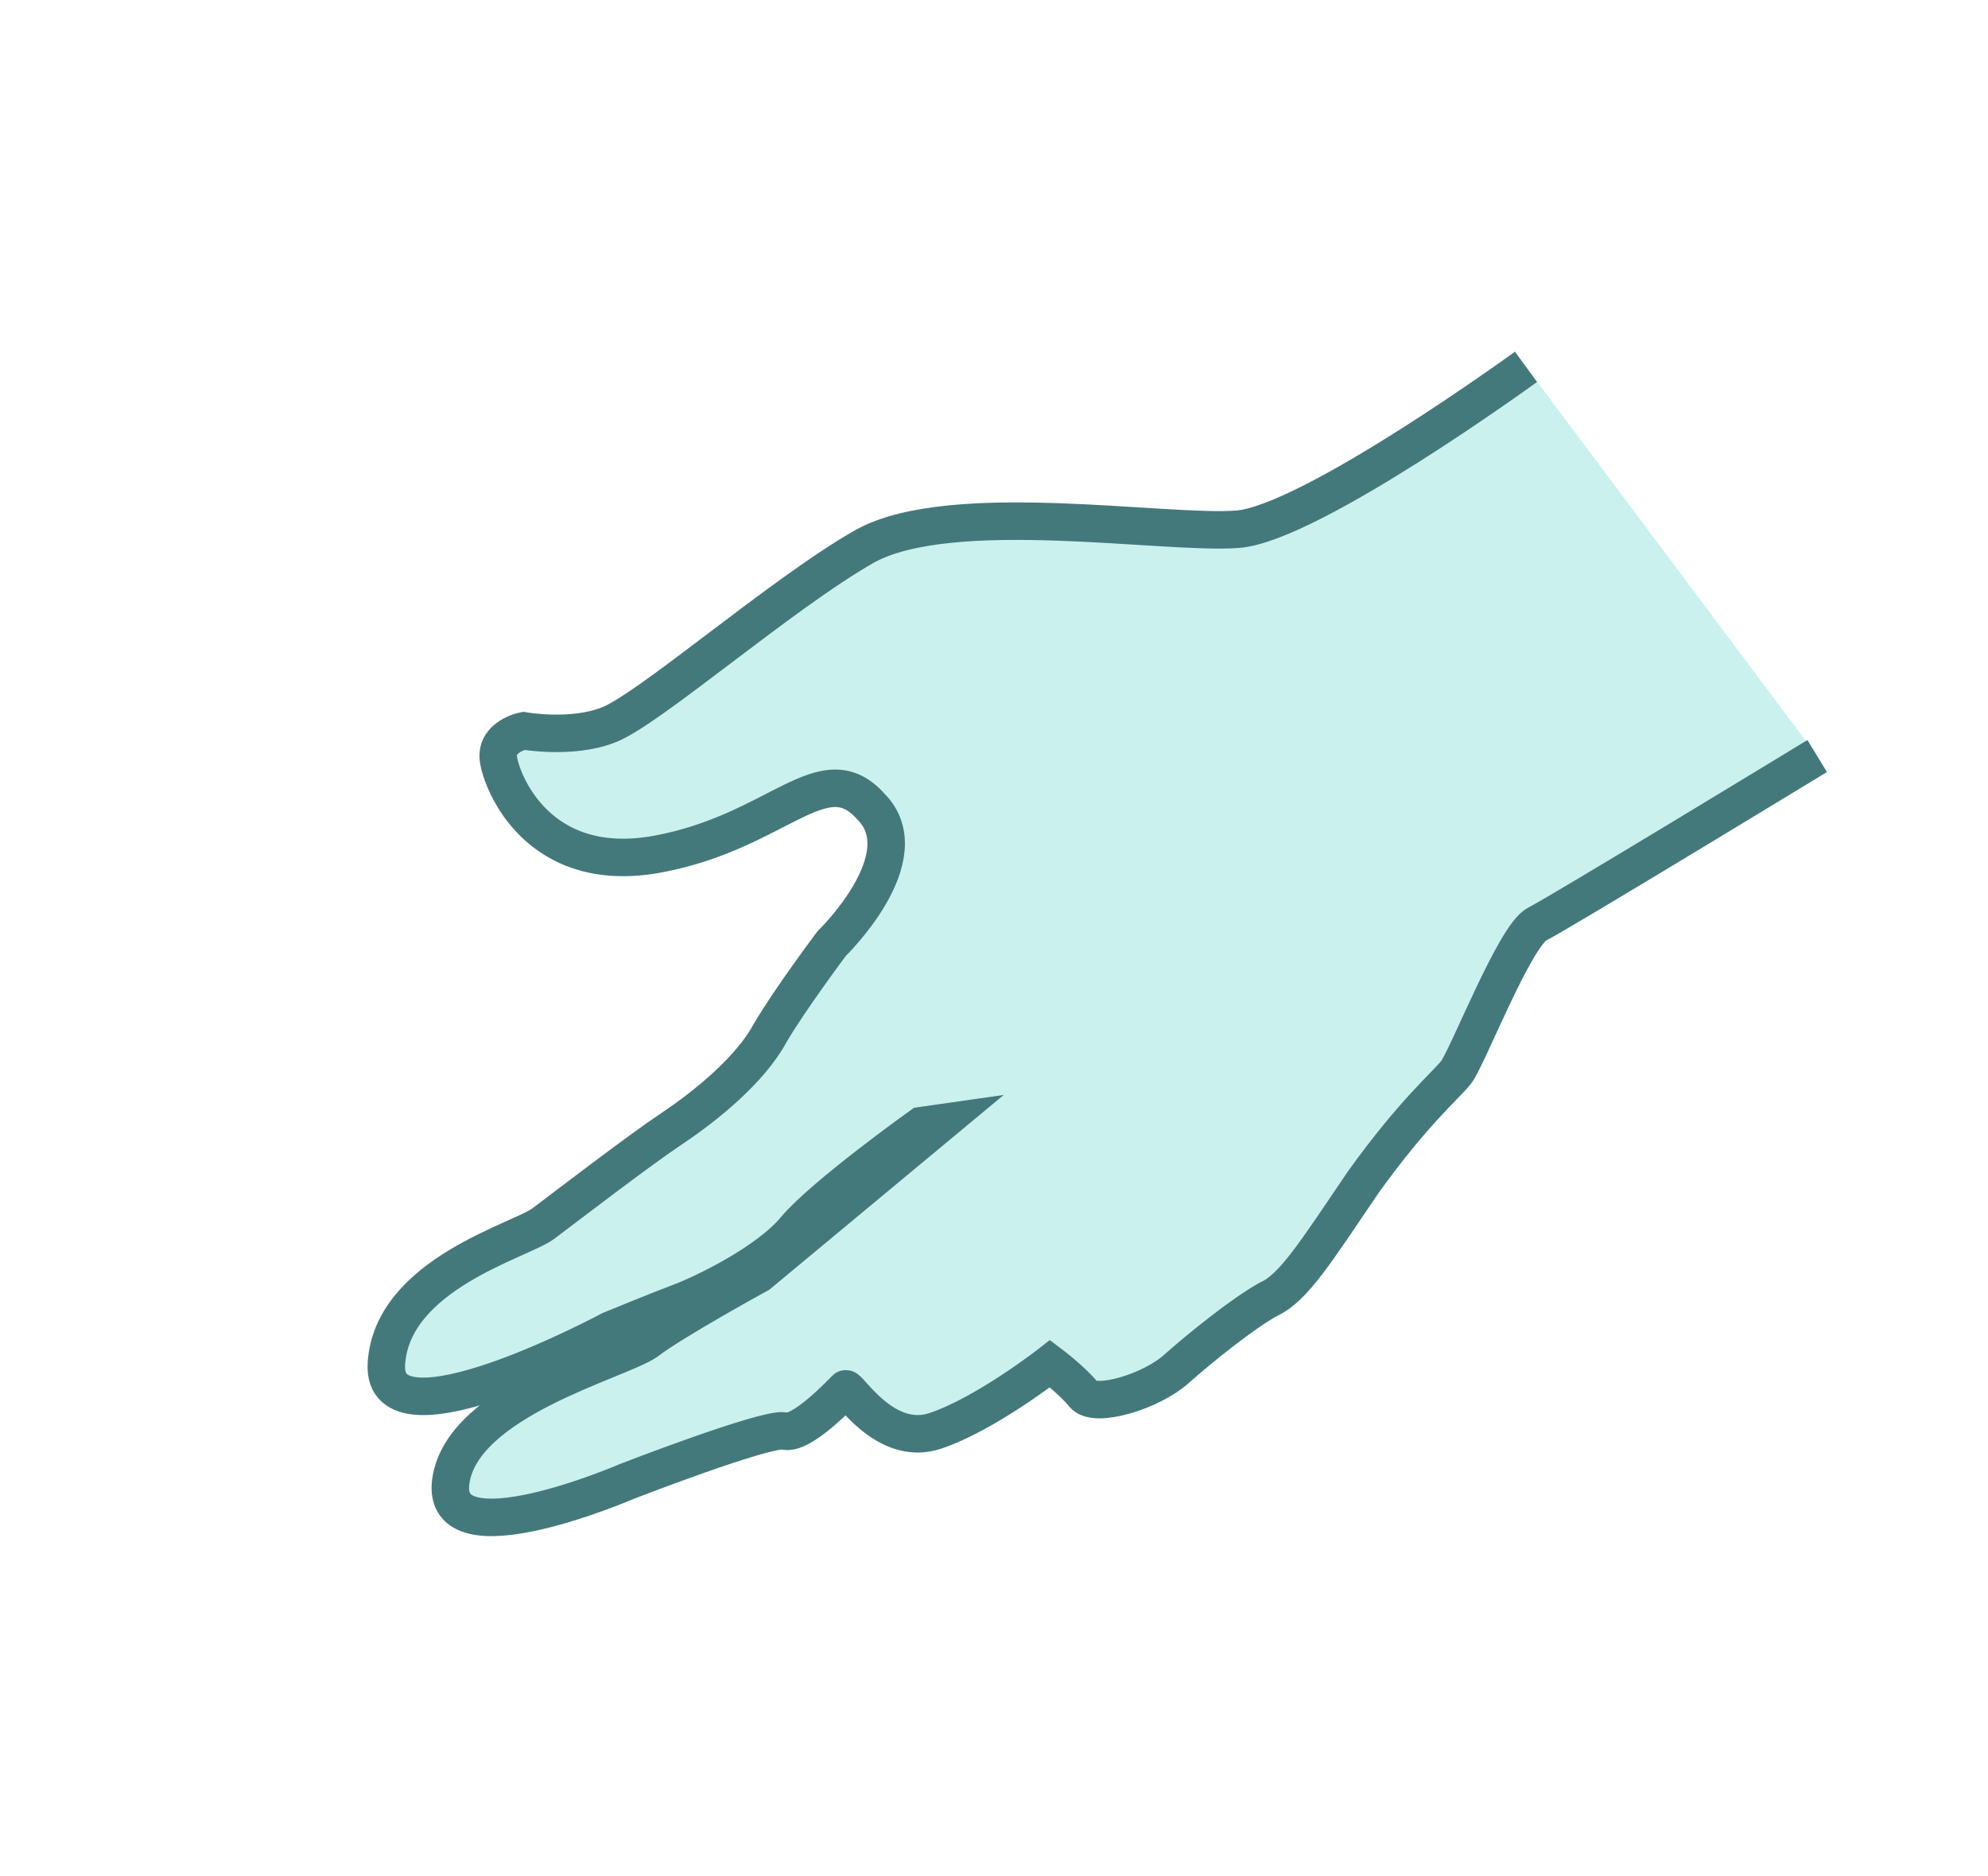
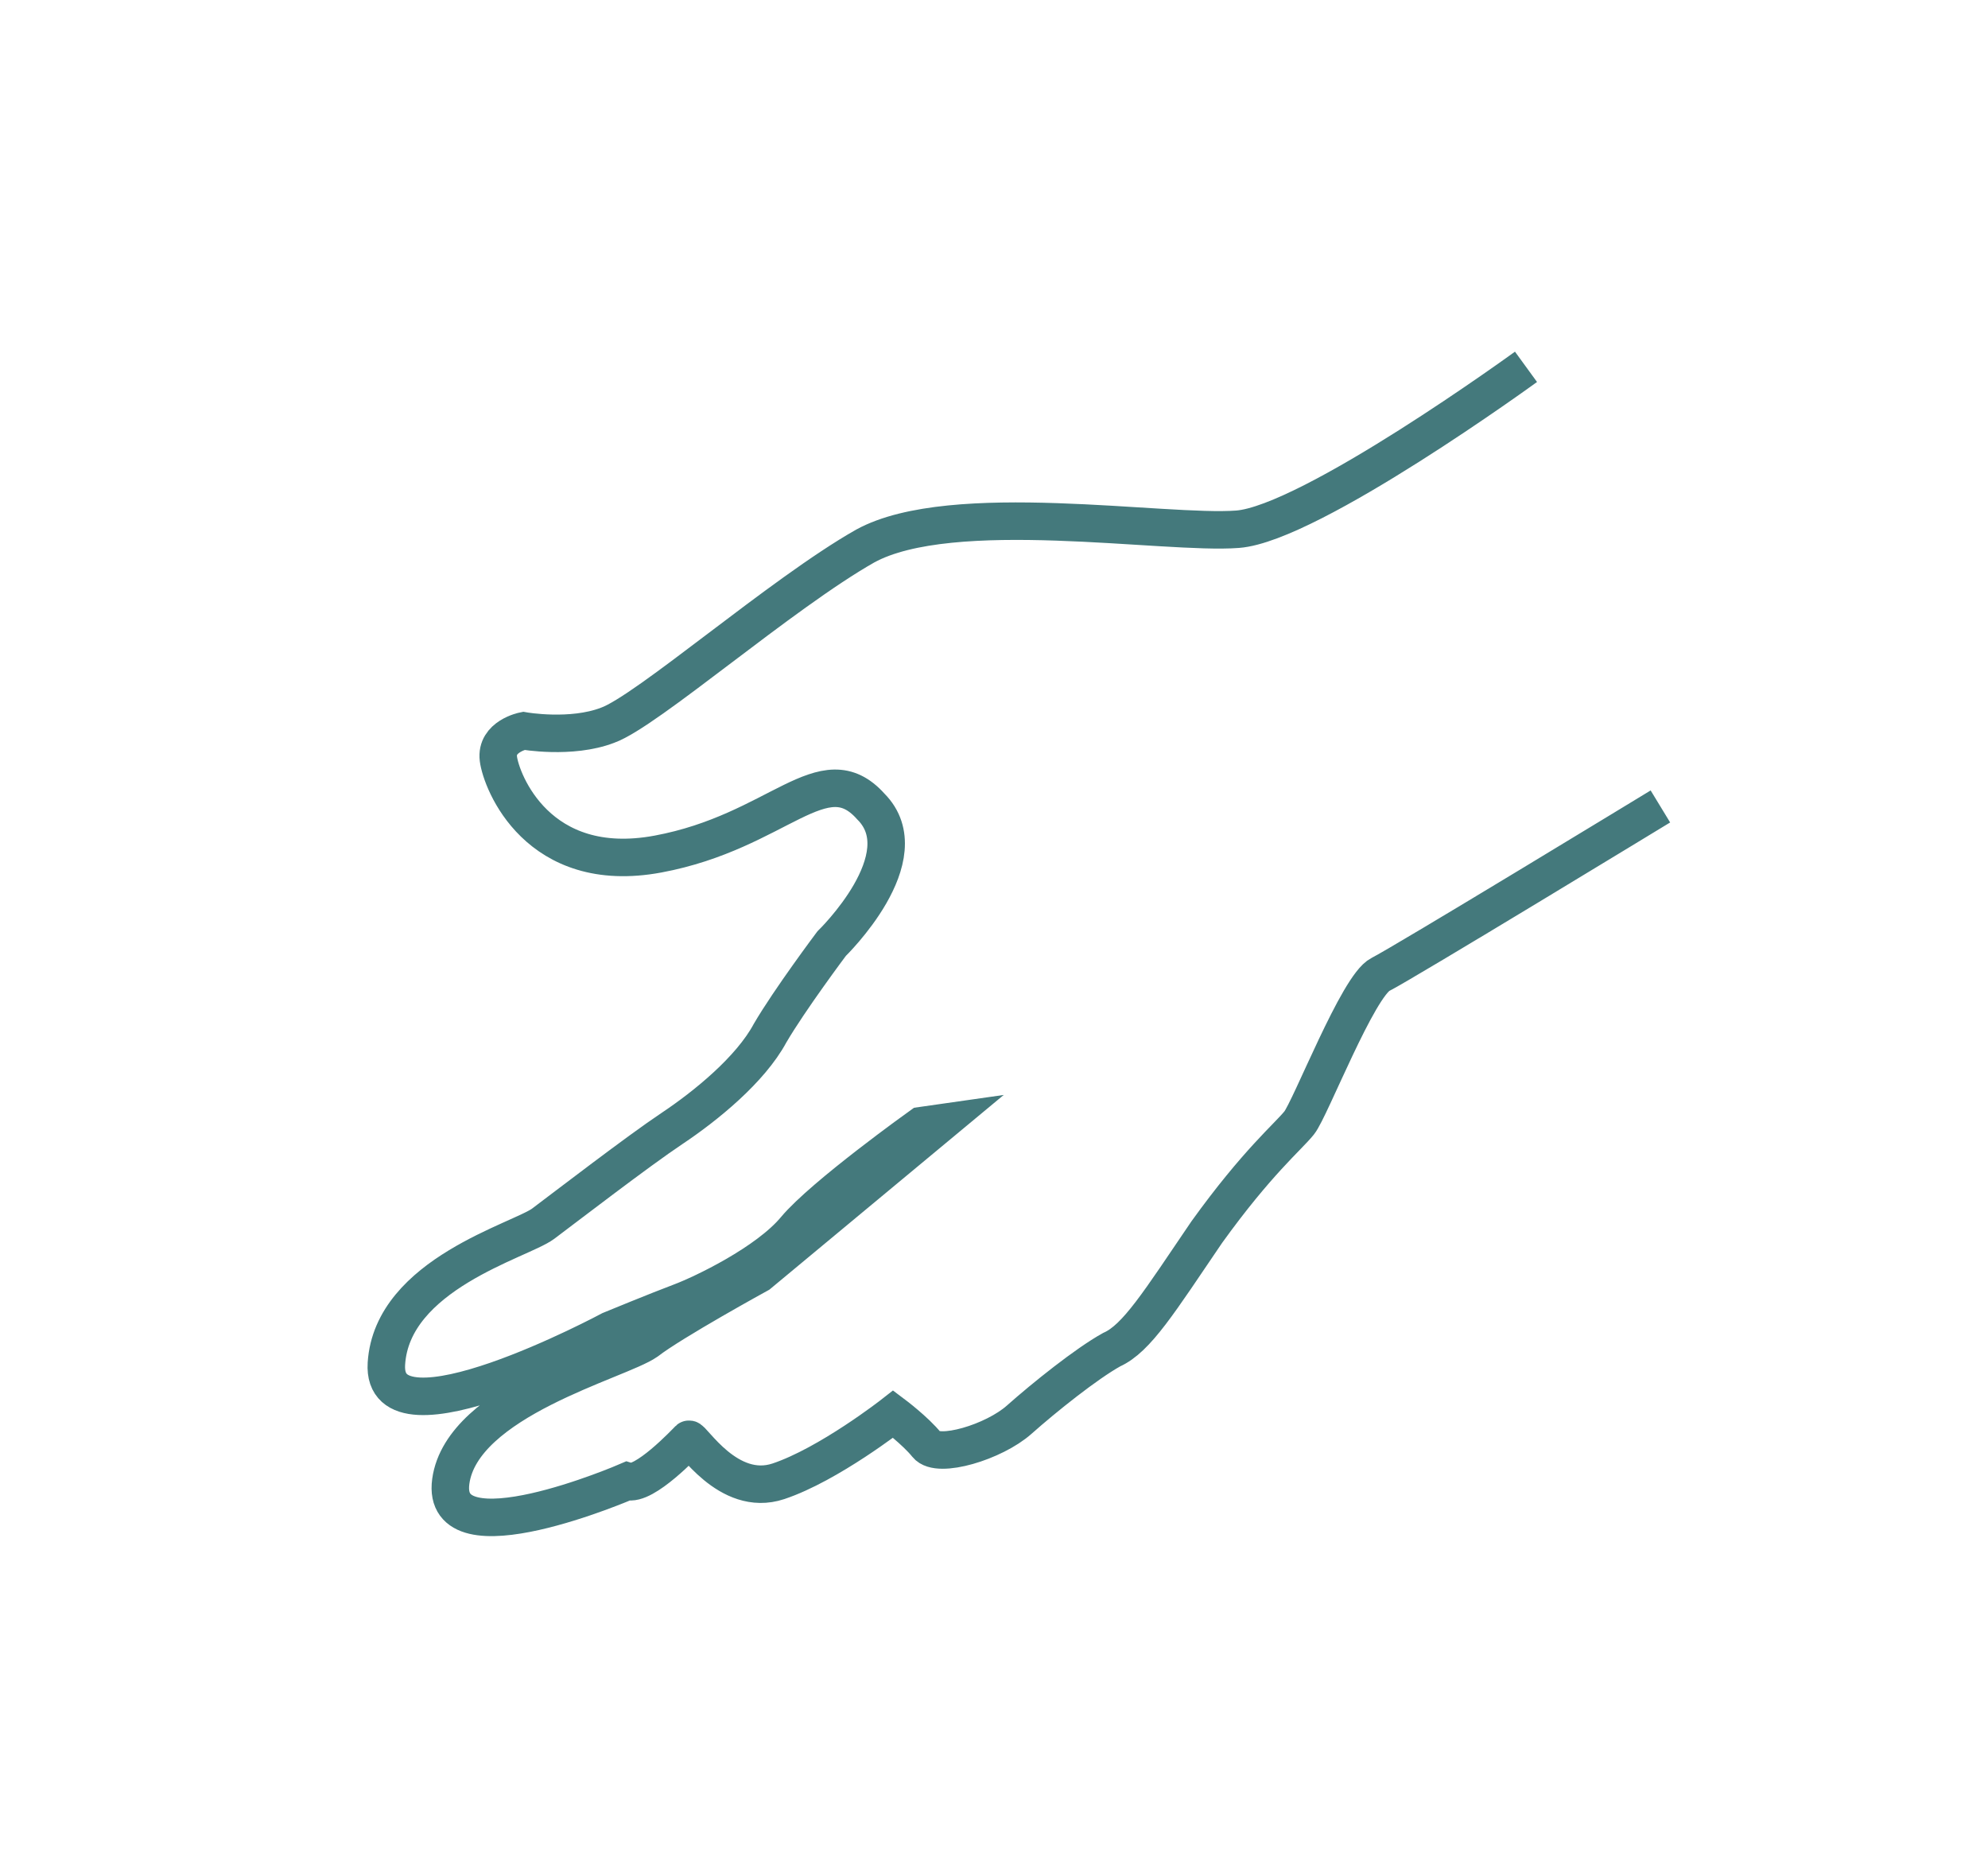
<svg xmlns="http://www.w3.org/2000/svg" version="1.1" id="Layer_1" x="0px" y="0px" viewBox="0 0 71 67" style="enable-background:new 0 0 71 67;" xml:space="preserve">
  <style type="text/css">
	.st0{fill:#CAF1EE;}
	.st1{fill:none;stroke:#44797C;stroke-width:1.339;stroke-miterlimit:10;}
</style>
-   <path class="st0" d="M54.5,13.1c0,0-7.7,5.6-10.3,5.8S34,17.8,30.9,19.5c-3,1.7-7.8,5.9-9.2,6.4c-1.3,0.5-3,0.2-3,0.2s-1,0.2-0.9,1  s1.4,4.2,5.7,3.4s5.9-3.6,7.6-1.7c1.8,1.8-1.4,4.9-1.4,4.9s-1.5,2-2.2,3.2c-0.7,1.3-2.3,2.6-3.5,3.4c-1.2,0.8-3.8,2.8-4.6,3.4  c-0.8,0.6-5.4,1.8-5.6,5c-0.2,3.2,8-1.2,8-1.2s1.7-0.7,2.5-1s3.1-1.4,4.1-2.6c1-1.2,4.5-3.7,4.5-3.7l0.7-0.1l-6.5,5.4  c0,0-3.1,1.7-4,2.4c-1,0.7-6.6,2.1-7,5s6.3,0,6.3,0s4.9-1.9,5.6-1.8c0.6,0.2,2.1-1.4,2.2-1.5c0.1-0.1,1.4,2.1,3.2,1.5  s4.1-2.4,4.1-2.4s0.8,0.6,1.2,1.1s2.4-0.1,3.3-0.9c0.9-0.8,2.4-2,3.3-2.5c0.9-0.4,1.7-1.7,3.4-4.2c1.8-2.5,2.9-3.4,3.3-3.9  c0.4-0.5,2.1-4.9,2.9-5.3c0.8-0.4,10-6,10-6" />
-   <path class="st1" d="M54.5,13.1c0,0-7.7,5.6-10.3,5.8S34,17.8,30.9,19.5c-3,1.7-7.8,5.9-9.2,6.4c-1.3,0.5-3,0.2-3,0.2s-1,0.2-0.9,1  s1.4,4.2,5.7,3.4s5.9-3.6,7.6-1.7c1.8,1.8-1.4,4.9-1.4,4.9s-1.5,2-2.2,3.2c-0.7,1.3-2.3,2.6-3.5,3.4c-1.2,0.8-3.8,2.8-4.6,3.4  c-0.8,0.6-5.4,1.8-5.6,5c-0.2,3.2,8-1.2,8-1.2s1.7-0.7,2.5-1s3.1-1.4,4.1-2.6c1-1.2,4.5-3.7,4.5-3.7l0.7-0.1l-6.5,5.4  c0,0-3.1,1.7-4,2.4c-1,0.7-6.6,2.1-7,5s6.3,0,6.3,0s4.9-1.9,5.6-1.8c0.6,0.2,2.1-1.4,2.2-1.5c0.1-0.1,1.4,2.1,3.2,1.5  s4.1-2.4,4.1-2.4s0.8,0.6,1.2,1.1s2.4-0.1,3.3-0.9c0.9-0.8,2.4-2,3.3-2.5c0.9-0.4,1.7-1.7,3.4-4.2c1.8-2.5,2.9-3.4,3.3-3.9  c0.4-0.5,2.1-4.9,2.9-5.3c0.8-0.4,10-6,10-6" />
+   <path class="st1" d="M54.5,13.1c0,0-7.7,5.6-10.3,5.8S34,17.8,30.9,19.5c-3,1.7-7.8,5.9-9.2,6.4c-1.3,0.5-3,0.2-3,0.2s-1,0.2-0.9,1  s1.4,4.2,5.7,3.4s5.9-3.6,7.6-1.7c1.8,1.8-1.4,4.9-1.4,4.9s-1.5,2-2.2,3.2c-0.7,1.3-2.3,2.6-3.5,3.4c-1.2,0.8-3.8,2.8-4.6,3.4  c-0.8,0.6-5.4,1.8-5.6,5c-0.2,3.2,8-1.2,8-1.2s1.7-0.7,2.5-1s3.1-1.4,4.1-2.6c1-1.2,4.5-3.7,4.5-3.7l0.7-0.1l-6.5,5.4  c0,0-3.1,1.7-4,2.4c-1,0.7-6.6,2.1-7,5s6.3,0,6.3,0c0.6,0.2,2.1-1.4,2.2-1.5c0.1-0.1,1.4,2.1,3.2,1.5  s4.1-2.4,4.1-2.4s0.8,0.6,1.2,1.1s2.4-0.1,3.3-0.9c0.9-0.8,2.4-2,3.3-2.5c0.9-0.4,1.7-1.7,3.4-4.2c1.8-2.5,2.9-3.4,3.3-3.9  c0.4-0.5,2.1-4.9,2.9-5.3c0.8-0.4,10-6,10-6" />
</svg>